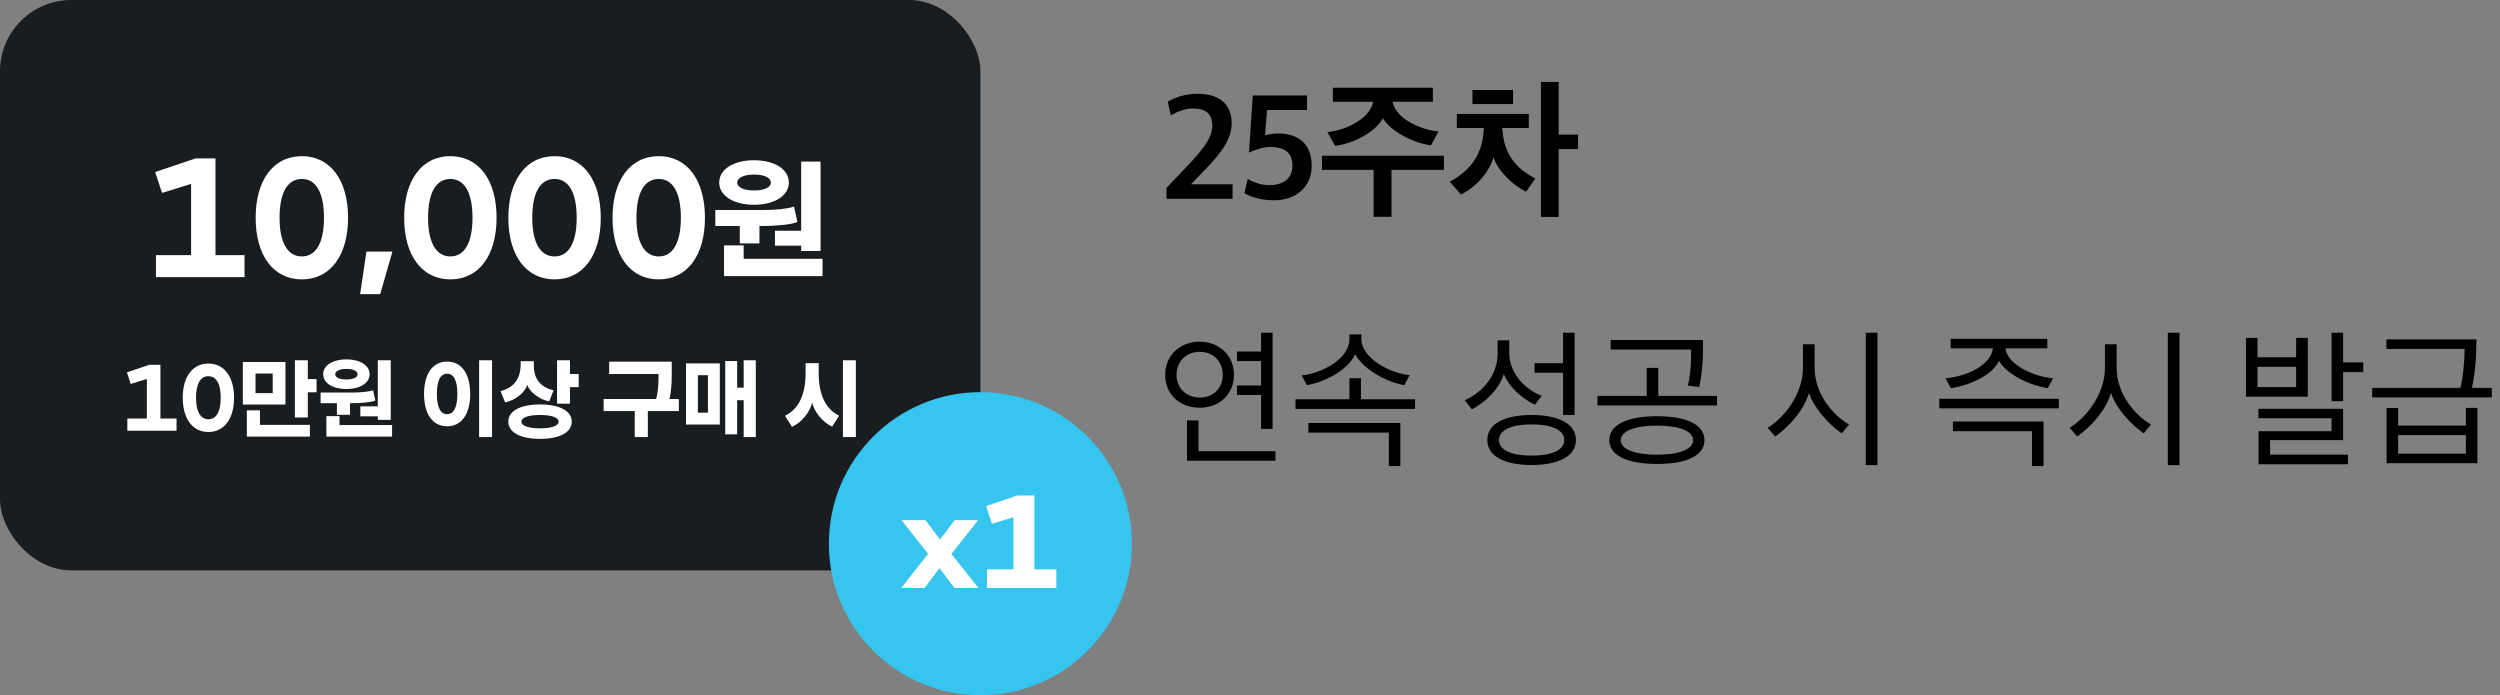
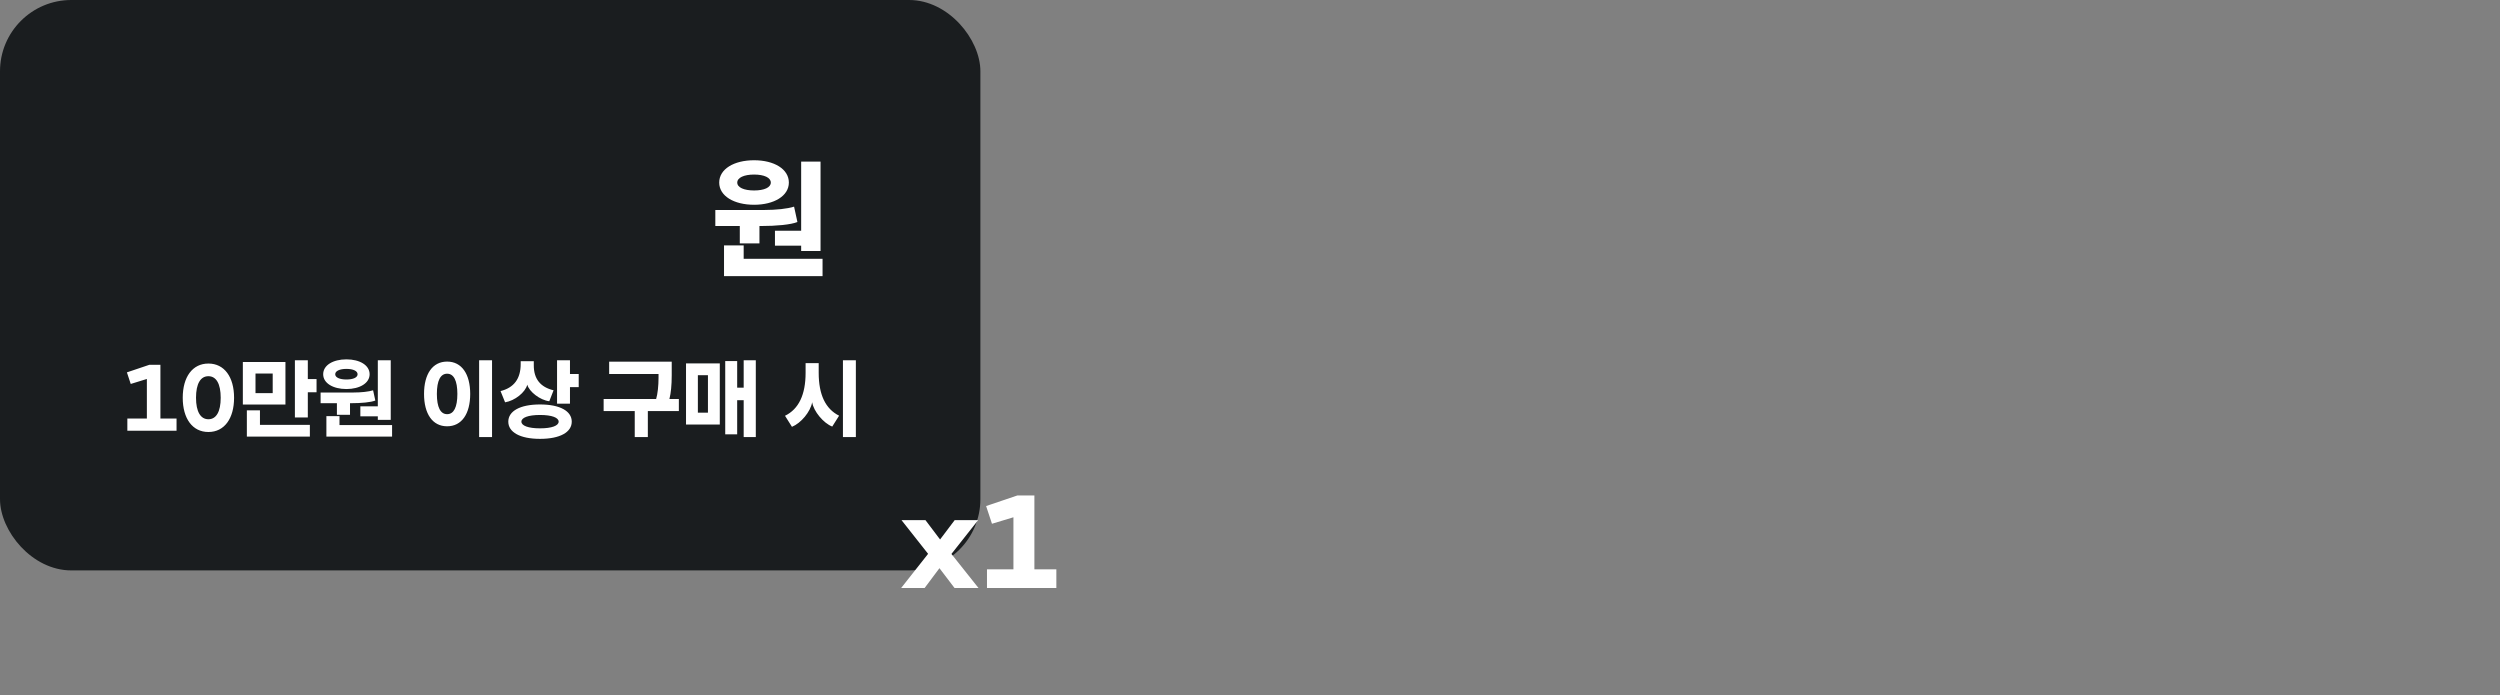
<svg xmlns="http://www.w3.org/2000/svg" width="561" height="156" viewBox="0 0 561 156" fill="none">
  <rect x="0" y="0" width="561" height="156" fill="#808080" stroke="none" />
-   <path d="M261.768 44.606H276.592V41.342H267.242L269.996 38.52C272.852 35.562 276.388 31.856 276.388 27.708C276.388 23.492 273.77 21.044 268.67 21.044C265.984 21.044 263.604 21.894 262.04 22.812L262.72 25.906C264.012 25.124 265.916 24.342 267.548 24.342C270.506 24.342 272.036 25.43 272.036 28.252C272.036 31.176 269.452 34.066 266.222 37.466L261.768 42.158V44.606ZM285.879 44.946C291.183 44.946 294.345 41.58 294.345 37.262C294.345 32.332 291.455 29.952 286.797 29.952C285.913 29.952 284.655 30.156 283.873 30.36L284.315 24.682H293.291V21.418H281.119L280.269 34.236C281.357 33.692 283.533 32.978 284.995 32.978C288.191 32.978 290.027 34.202 290.027 37.16C290.027 39.982 288.055 41.546 284.825 41.546C283.023 41.546 281.255 40.9 279.997 40.152L279.249 43.348C280.745 44.266 283.227 44.946 285.879 44.946ZM299.605 32.74C303.753 32.196 308.717 29.612 310.315 26.518C311.981 29.408 317.183 32.162 321.127 32.604C321.671 31.584 322.249 30.564 322.793 29.51C318.271 29.034 313.205 26.45 312.491 22.846H321.535V19.684H299.095V22.846H308.139C307.459 26.45 302.427 29.17 297.871 29.646L299.605 32.74ZM312.253 48.652V38.112H324.017V34.95H296.647V38.112H308.241V48.652H312.253ZM344.527 40.05C340.209 37.84 337.387 34.542 337.115 28.728H343.065V25.566H326.915V28.728H332.967C332.763 34.542 330.111 38.18 325.351 40.764L327.833 43.654C331.369 41.954 334.361 38.35 335.109 35.29C336.061 38.214 339.529 41.682 342.453 43.008L344.527 40.05ZM349.763 18.392H345.785V48.686H349.763V33.454H354.115V30.224H349.763V18.392ZM330.417 23.356H339.529V20.194H330.417V23.356ZM282.984 81.022V86.496H277.578V88.638H282.984V96.254H285.568V74.664H282.984V78.88H277.578V81.022H282.984ZM286.214 103.394V101.252H268.942V94.35H266.358V103.394H286.214ZM269.18 76.67C264.828 76.67 261.462 79.73 261.462 84.116C261.462 88.57 264.828 91.494 269.214 91.494C273.566 91.494 276.898 88.536 276.898 84.116C276.898 79.696 273.532 76.67 269.18 76.67ZM269.18 78.948C272.274 78.948 274.382 81.09 274.382 84.116C274.382 87.108 272.274 89.216 269.214 89.216C266.256 89.216 264.012 87.108 264.012 84.116C264.012 81.09 266.222 78.948 269.18 78.948ZM317.536 91.766V89.59H305.398V84.864H302.814V89.59H290.71V91.766H317.536ZM316.312 84.184C311.858 83.776 305.5 80.308 305.5 76.126V75.038H302.814V76.126C302.814 80.308 297.068 83.708 292.07 84.252L293.294 86.428C298.394 85.51 302.916 82.314 304.106 79.458C305.534 82.314 310.192 85.51 315.122 86.428L316.312 84.184ZM293.6 94.928V97.07H311.654V104.584H314.238V94.928H293.6ZM350.752 83.64V93.126H353.336V74.664H350.752V81.498H344.36V83.64H350.752ZM353.642 98.736C353.642 95.268 350.072 93.126 343.68 93.126C337.322 93.126 333.752 95.268 333.752 98.736C333.752 102.204 337.322 104.346 343.68 104.346C350.072 104.346 353.642 102.204 353.642 98.736ZM343.68 95.234C348.304 95.234 351.024 96.526 351.024 98.736C351.024 100.98 348.304 102.238 343.68 102.238C339.124 102.238 336.37 100.98 336.37 98.736C336.37 96.526 339.124 95.234 343.68 95.234ZM345.958 88.808C342.592 87.584 338.682 84.014 338.682 79.254V76.364H336.064V79.322C336.064 84.048 332.97 87.856 328.686 89.828L330.284 91.834C333.718 90.1 336.54 86.972 337.458 83.912C338.614 86.87 341.572 89.454 344.428 90.814L345.958 88.808ZM382.482 98.77C382.482 95.438 378.776 93.398 371.84 93.398C364.904 93.398 361.13 95.438 361.13 98.77C361.13 102.102 364.904 104.108 371.84 104.108C378.776 104.108 382.482 102.102 382.482 98.77ZM379.932 98.77C379.932 100.844 376.804 102.034 371.84 102.034C366.808 102.034 363.714 100.844 363.714 98.77C363.714 96.73 366.808 95.506 371.84 95.506C376.804 95.506 379.932 96.73 379.932 98.77ZM385.304 90.984V88.842H372.112V82.552H369.528V88.842H358.478V90.984H385.304ZM382.142 76.296H361.436V78.438H379.49L379.456 80.852C379.422 82.212 379.218 84.898 378.742 86.53L381.292 86.87C381.768 85.034 382.142 81.43 382.142 78.948V76.296ZM421.307 104.38V74.664H418.689V104.38H421.307ZM414.915 95.268C410.801 92.82 407.197 87.958 407.197 82.518V77.248H404.579V82.62C404.579 87.89 401.009 93.296 396.657 96.016L398.357 97.954C401.791 95.506 404.851 91.868 405.939 88.162C407.095 91.732 410.597 95.404 413.283 97.24L414.915 95.268ZM460.711 84.898C456.359 84.49 450.545 81.94 450.001 78.166H459.419V76.024H437.727V78.166H447.213C446.737 81.94 441.399 84.456 436.571 84.898L437.761 87.108C442.997 86.292 447.417 83.674 448.573 80.954C450.069 83.64 454.557 86.258 459.521 87.108L460.711 84.898ZM438.237 94.588V96.764H455.985V104.584H458.569V94.588H438.237ZM462.003 91.63V89.488H435.177V91.63H462.003ZM489.075 104.38V74.664H486.457V104.38H489.075ZM482.683 95.268C478.569 92.82 474.965 87.958 474.965 82.518V77.248H472.347V82.62C472.347 87.89 468.777 93.296 464.425 96.016L466.125 97.954C469.559 95.506 472.619 91.868 473.707 88.162C474.863 91.732 478.365 95.404 481.051 97.24L482.683 95.268ZM530.314 83.504V81.328H525.792V74.664H523.208V90.032H525.792V83.504H530.314ZM526.88 104.176V102.034H509.404V98.77H525.792V91.732H506.786V93.84H523.208V96.764H506.82V104.176H526.88ZM517.87 89.012V75.82H515.252V80.172H506.582V75.82H503.998V89.012H517.87ZM515.252 86.87H506.582V82.314H515.252V86.87ZM555.924 103.938V91.528H553.34V95.506H538.142V91.562H535.558V103.938H555.924ZM555.72 76.16H535.524V78.302H553.068C553.068 80.818 552.694 84.796 552.116 87.04H532.328V89.182H559.154V87.04H554.7C555.38 84.048 555.72 80.138 555.72 76.16ZM553.34 101.796H538.142V97.648H553.34V101.796Z" fill="black" />
  <rect width="220" height="128" rx="16" fill="#1A1D1F" />
-   <path d="M42.88 57.256H34.996V62.188H54.868V57.256H48.352V35.548H43.888L34.816 38.608L36.364 43.288L42.88 41.272V57.256ZM57.367 48.868C57.367 57.256 61.291 62.692 67.735 62.692C74.179 62.692 78.103 57.256 78.103 48.868C78.103 40.48 74.179 35.044 67.735 35.044C61.291 35.044 57.367 40.48 57.367 48.868ZM72.703 48.868C72.703 54.484 70.903 57.544 67.735 57.544C64.567 57.544 62.731 54.484 62.731 48.868C62.731 43.216 64.531 40.156 67.735 40.156C70.903 40.156 72.703 43.216 72.703 48.868ZM88.054 56.464H82.222L80.818 66.004H85.318L88.054 56.464ZM90.695 48.868C90.695 57.256 94.619 62.692 101.063 62.692C107.507 62.692 111.431 57.256 111.431 48.868C111.431 40.48 107.507 35.044 101.063 35.044C94.619 35.044 90.695 40.48 90.695 48.868ZM106.031 48.868C106.031 54.484 104.231 57.544 101.063 57.544C97.895 57.544 96.059 54.484 96.059 48.868C96.059 43.216 97.859 40.156 101.063 40.156C104.231 40.156 106.031 43.216 106.031 48.868ZM114.074 48.868C114.074 57.256 117.998 62.692 124.442 62.692C130.886 62.692 134.81 57.256 134.81 48.868C134.81 40.48 130.886 35.044 124.442 35.044C117.998 35.044 114.074 40.48 114.074 48.868ZM129.41 48.868C129.41 54.484 127.61 57.544 124.442 57.544C121.274 57.544 119.438 54.484 119.438 48.868C119.438 43.216 121.238 40.156 124.442 40.156C127.61 40.156 129.41 43.216 129.41 48.868ZM137.453 48.868C137.453 57.256 141.377 62.692 147.821 62.692C154.265 62.692 158.189 57.256 158.189 48.868C158.189 40.48 154.265 35.044 147.821 35.044C141.377 35.044 137.453 40.48 137.453 48.868ZM152.789 48.868C152.789 54.484 150.989 57.544 147.821 57.544C144.653 57.544 142.817 54.484 142.817 48.868C142.817 43.216 144.617 40.156 147.821 40.156C150.989 40.156 152.789 43.216 152.789 48.868Z" fill="white" />
  <path d="M161.39 40.97C161.39 43.97 164.69 45.95 169.22 45.95C173.69 45.95 177.02 43.97 177.02 40.97C177.02 37.94 173.72 35.96 169.22 35.96C164.69 35.96 161.39 37.94 161.39 40.97ZM173.9 51.77V55.13H179.78V56.33H184.13V36.26H179.78V51.77H173.9ZM165.44 40.97C165.44 39.86 166.97 39.17 169.22 39.17C171.47 39.17 172.97 39.86 172.97 40.97C172.97 42.08 171.47 42.74 169.22 42.74C166.97 42.74 165.44 42.08 165.44 40.97ZM166.01 54.62H170.42V50.72H170.72C174.23 50.72 177.47 50.42 178.94 49.82L178.19 46.37C176.72 46.85 174.14 47.12 171.53 47.12H160.52V50.72H166.01V54.62ZM166.88 58.07V55.07H162.47V61.97H184.58V58.07H166.88Z" fill="white" />
  <path d="M32.957 93.92H28.577V96.66H39.617V93.92H35.997V81.86H33.517L28.477 83.56L29.337 86.16L32.957 85.04V93.92ZM41.006 89.26C41.006 93.92 43.186 96.94 46.766 96.94C50.346 96.94 52.526 93.92 52.526 89.26C52.526 84.6 50.346 81.58 46.766 81.58C43.186 81.58 41.006 84.6 41.006 89.26ZM49.526 89.26C49.526 92.38 48.526 94.08 46.766 94.08C45.006 94.08 43.986 92.38 43.986 89.26C43.986 86.12 44.986 84.42 46.766 84.42C48.526 84.42 49.526 86.12 49.526 89.26ZM69.074 85.06V80.84H66.174V93.68H69.074V88.02H71.034V85.06H69.074ZM64.054 81.24H54.494V90.78H64.054V81.24ZM61.194 88.22H57.334V83.82H61.194V88.22ZM58.334 92.08H55.394V97.98H69.534V95.34H58.334V92.08ZM72.522 83.98C72.522 85.98 74.722 87.3 77.742 87.3C80.722 87.3 82.942 85.98 82.942 83.98C82.942 81.96 80.742 80.64 77.742 80.64C74.722 80.64 72.522 81.96 72.522 83.98ZM80.862 91.18V93.42H84.782V94.22H87.682V80.84H84.782V91.18H80.862ZM75.222 83.98C75.222 83.24 76.242 82.78 77.742 82.78C79.242 82.78 80.242 83.24 80.242 83.98C80.242 84.72 79.242 85.16 77.742 85.16C76.242 85.16 75.222 84.72 75.222 83.98ZM75.602 93.08H78.542V90.48H78.742C81.082 90.48 83.242 90.28 84.222 89.88L83.722 87.58C82.742 87.9 81.022 88.08 79.282 88.08H71.942V90.48H75.602V93.08ZM76.182 95.38V93.38H73.242V97.98H87.982V95.38H76.182ZM110.414 80.84H107.514V98.08H110.414V80.84ZM95.154 88.4C95.154 92.86 97.054 95.66 100.334 95.66C103.614 95.66 105.514 92.86 105.514 88.4C105.514 83.94 103.614 81.14 100.334 81.14C97.054 81.14 95.154 83.94 95.154 88.4ZM102.634 88.4C102.634 91.38 101.834 92.94 100.334 92.94C98.834 92.94 98.034 91.38 98.034 88.4C98.034 85.42 98.834 83.86 100.334 83.86C101.834 83.86 102.634 85.42 102.634 88.4ZM127.902 83.92V80.84H125.002V90.58H127.902V86.88H129.862V83.92H127.902ZM113.342 90.28C115.522 89.92 117.882 88.06 118.322 86.32C118.742 87.9 121.202 89.8 123.262 90.04L124.222 87.58C121.262 86.88 119.782 85.02 119.782 82V81.06H116.842V81.68C116.842 84.98 115.342 87 112.322 87.76L113.342 90.28ZM128.302 94.62C128.302 92.26 125.682 90.76 121.182 90.76C116.682 90.76 114.062 92.26 114.062 94.62C114.062 96.98 116.682 98.48 121.182 98.48C125.682 98.48 128.302 96.98 128.302 94.62ZM125.362 94.62C125.362 95.52 123.842 96.12 121.182 96.12C118.522 96.12 117.002 95.52 117.002 94.62C117.002 93.72 118.522 93.12 121.182 93.12C123.842 93.12 125.362 93.72 125.362 94.62ZM152.335 89.54H150.215C150.555 88.22 150.735 86.44 150.735 84.2V81.16H136.695V83.92H147.775V84.76C147.775 86.58 147.575 88.42 147.235 89.54H135.455V92.24H142.435V98.08H145.375V92.24H152.335V89.54ZM166.882 80.84V87H165.422V81.02H162.742V97.46H165.422V89.8H166.882V98.08H169.602V80.84H166.882ZM153.942 95.26H161.522V81.54H153.942V95.26ZM156.602 84.2H158.862V92.6H156.602V84.2ZM192.055 80.84H189.155V98.08H192.055V80.84ZM180.775 83.66C180.775 88.58 179.235 91.8 176.155 93.3L177.715 95.78C179.755 94.94 181.855 92.42 182.255 90.26C182.555 92.3 184.815 94.98 186.755 95.72L188.295 93.28C185.235 91.76 183.715 88.56 183.715 83.66V81.48H180.775V83.66Z" fill="white" />
-   <circle cx="220" cy="122" r="34" fill="#35C5EF" />
  <path d="M208.264 124.28L202.216 131.952H207.48L210.812 127.5L214.2 131.952H219.576L213.5 124.308L219.492 116.72H214.228L210.952 121.06L207.676 116.72H202.3L208.264 124.28ZM221.478 127.752V131.952H237.046V127.752H232.118V111.176H228.31L221.282 113.556L222.598 117.532L227.414 116.076V127.752H221.478Z" fill="white" />
</svg>